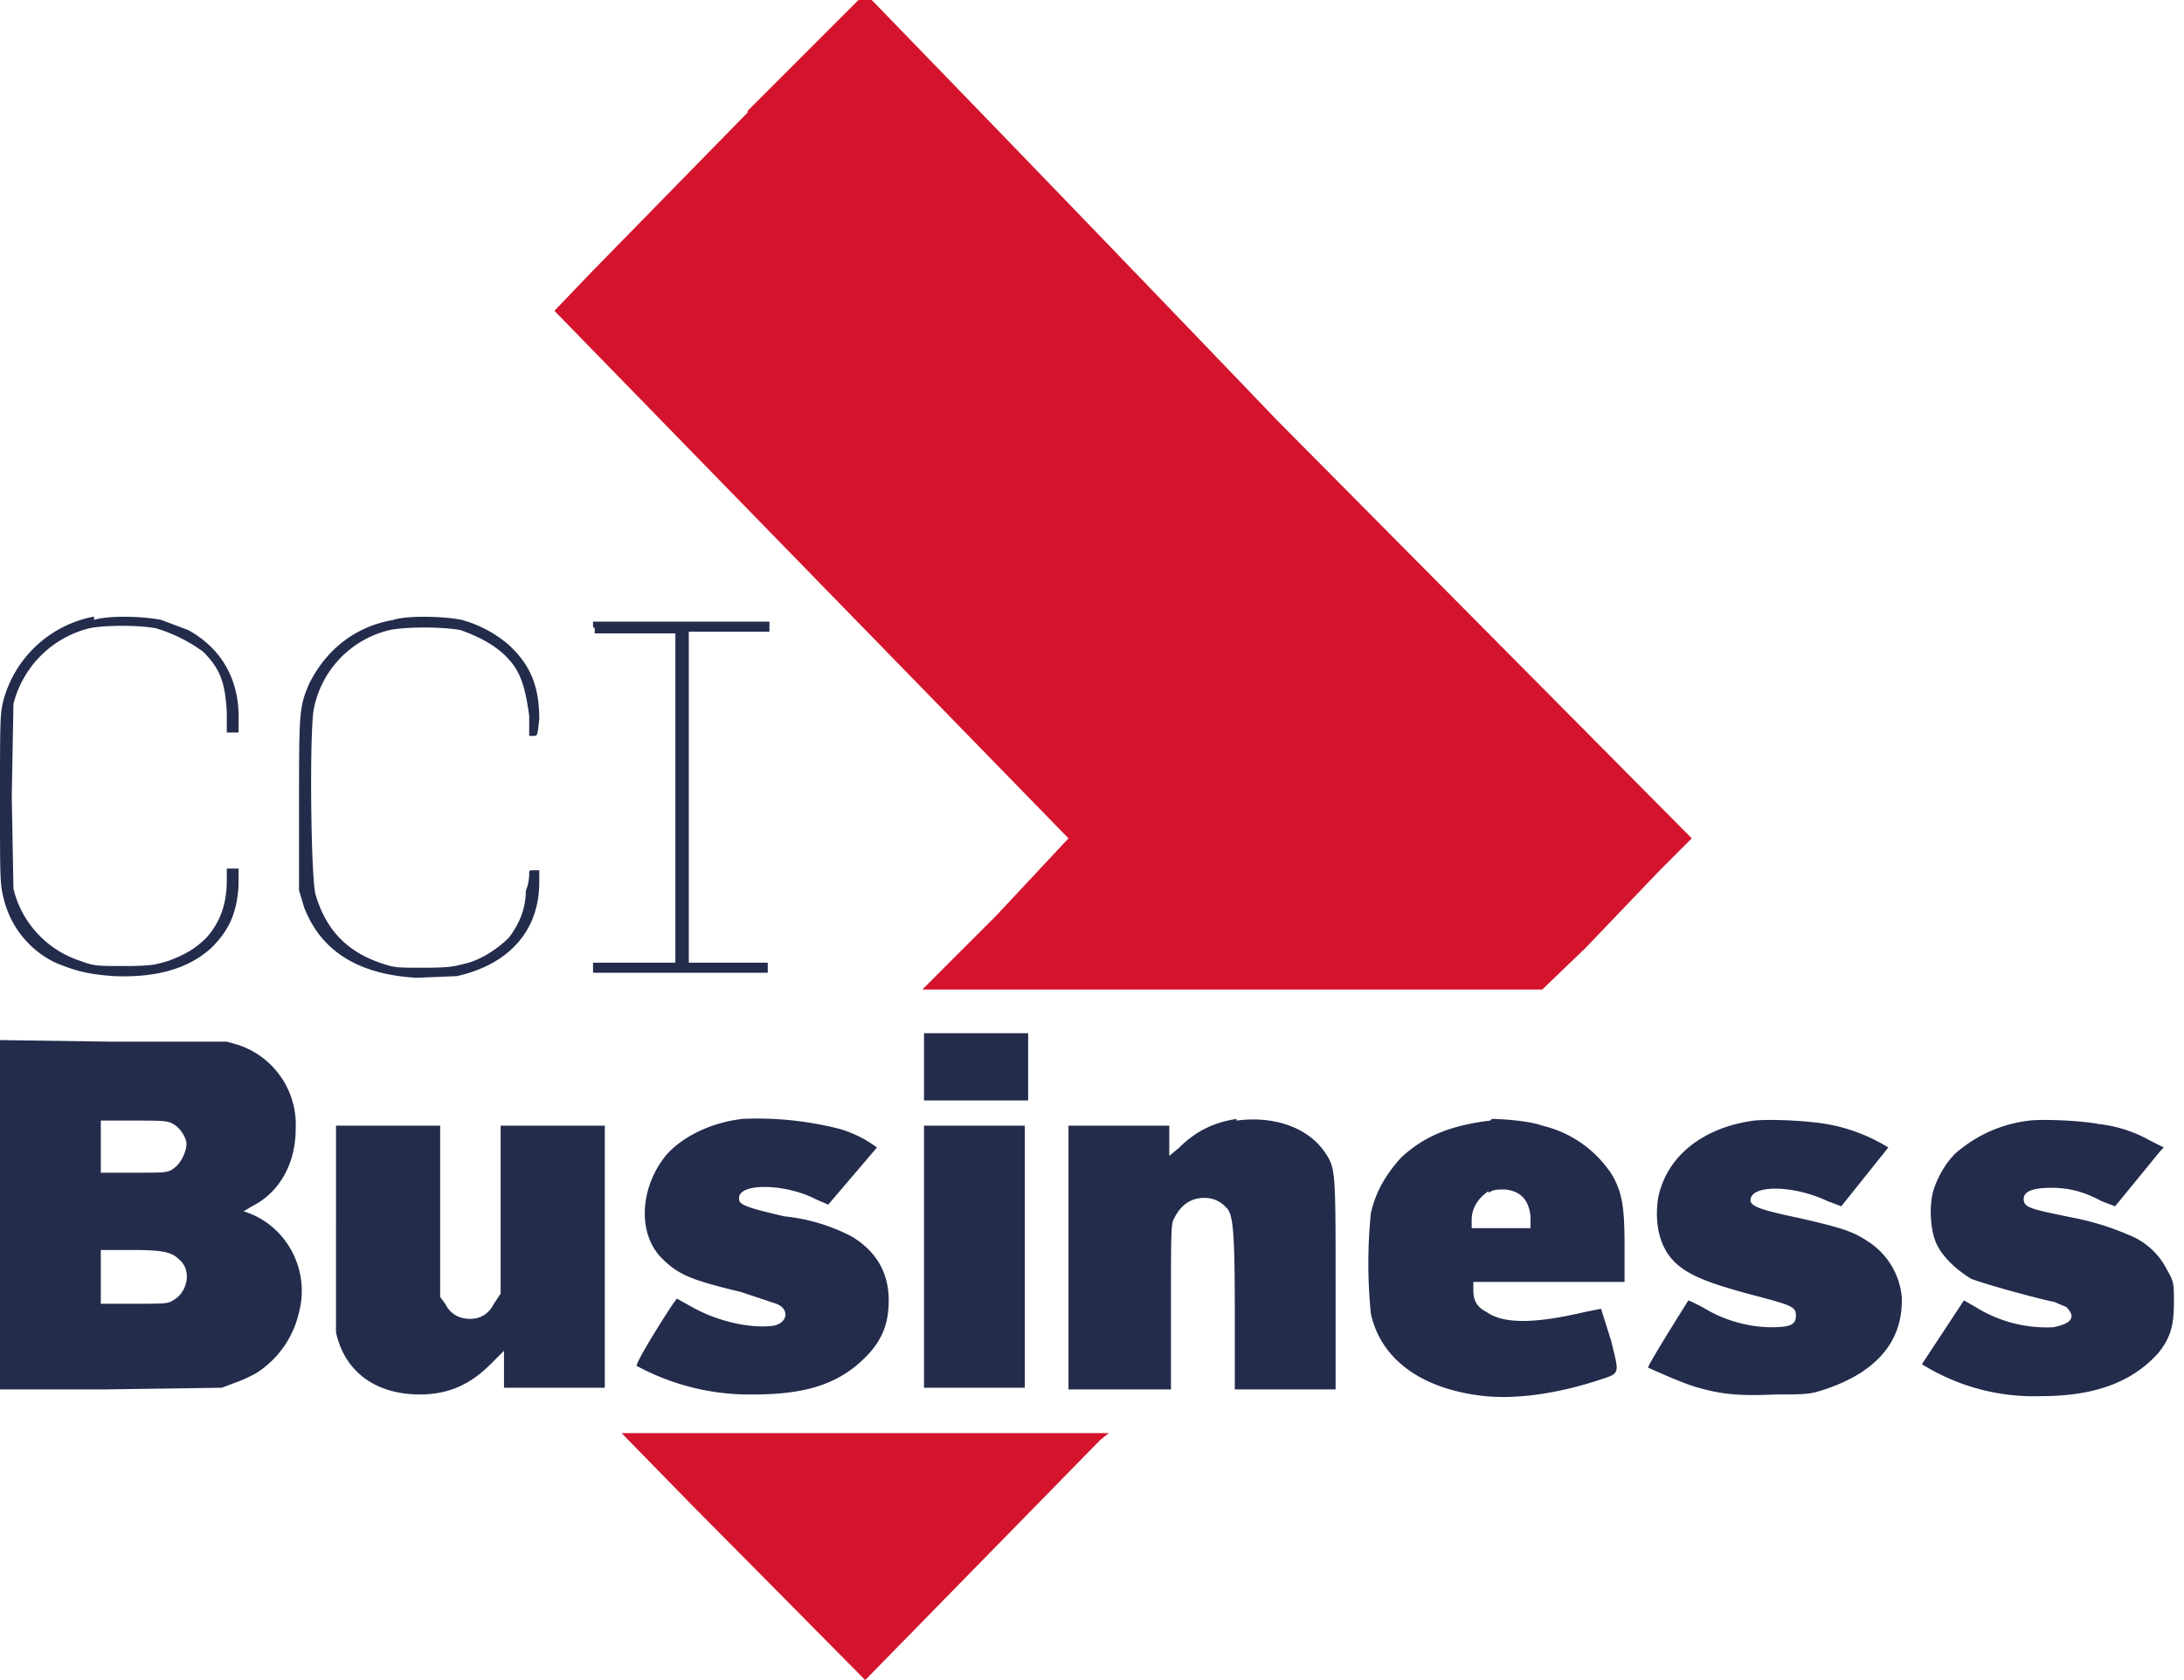
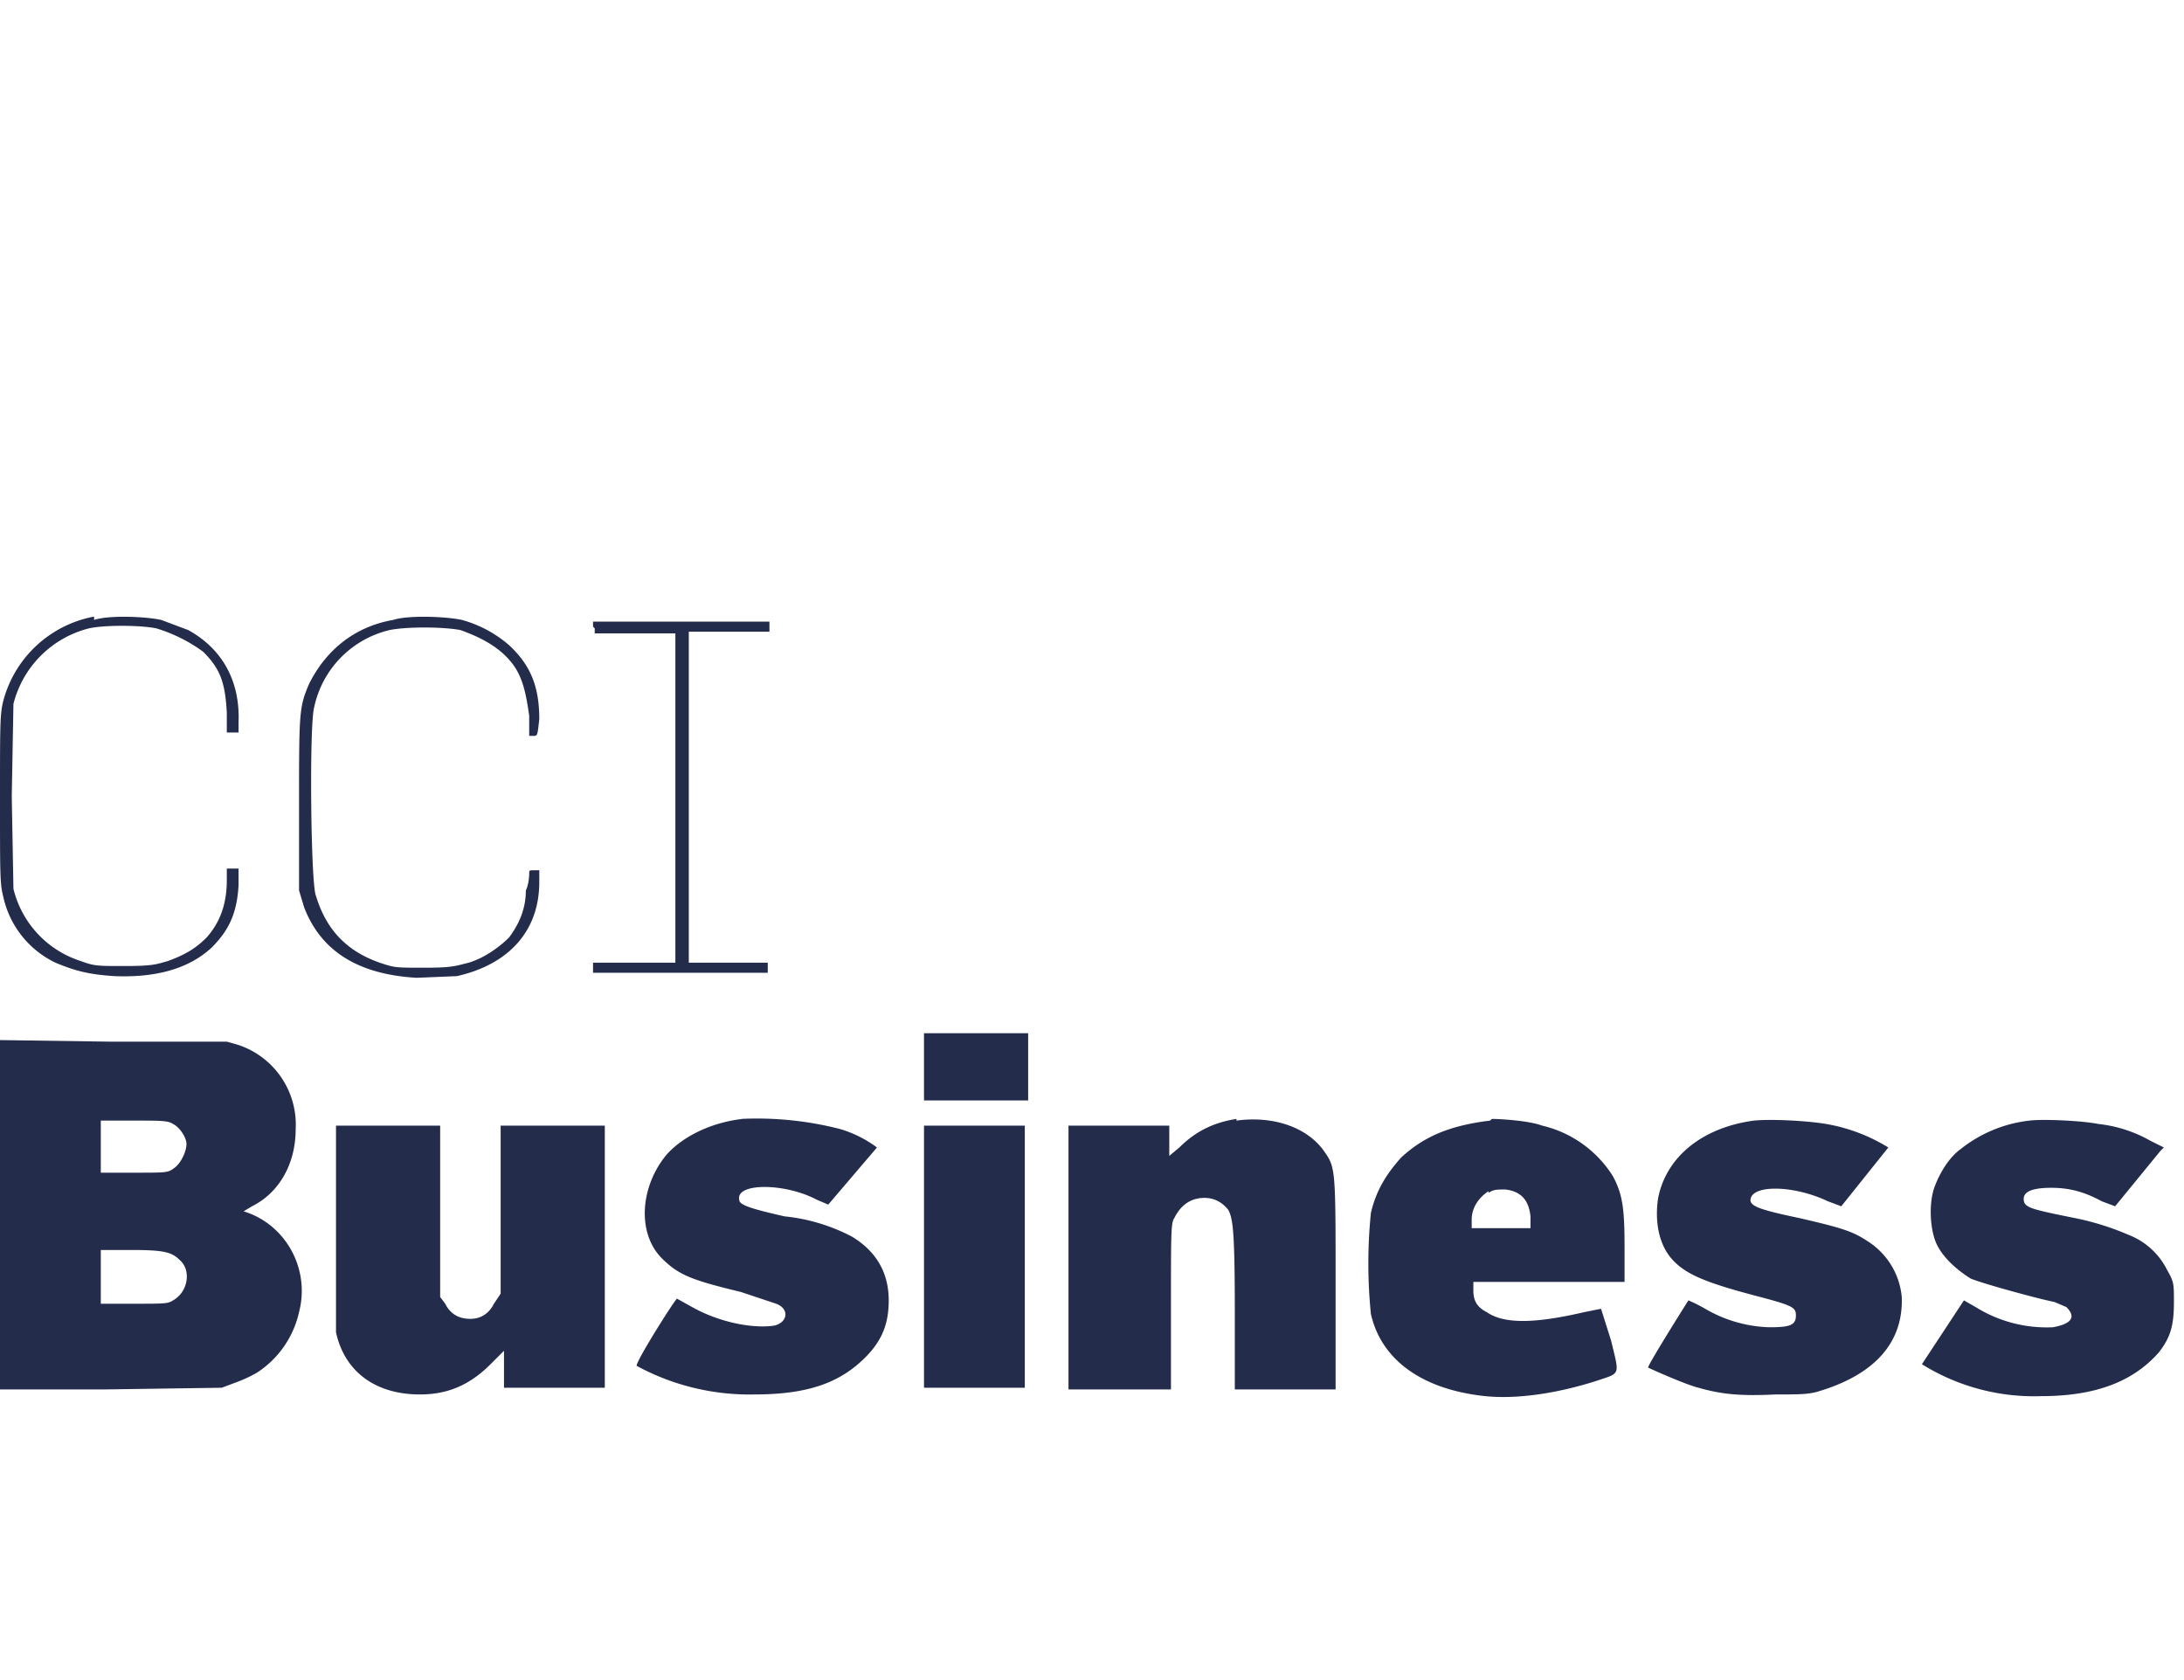
<svg xmlns="http://www.w3.org/2000/svg" xml:space="preserve" fill-rule="evenodd" stroke-linejoin="round" stroke-miterlimit="2" clip-rule="evenodd" viewBox="0 0 130 100">
  <path fill="#242c4c" d="M5.6 36.7a6.9 6.9 0 0 0-5.4 5C0 42.5 0 43 0 47.6c0 4.6 0 5 .2 5.8a5.7 5.7 0 0 0 3.1 3.9c1.2.5 2 .7 3.5.8 2.4.1 4.4-.4 5.8-1.7 1-1 1.5-2 1.6-3.7v-1h-.7v.7c0 1.4-.4 2.5-1.2 3.4-.6.6-1.2 1-2.3 1.4-.7.2-.9.3-2.6.3-1.6 0-1.8 0-2.6-.3a6 6 0 0 1-4-4.3l-.1-5.5.1-5.5a6.2 6.2 0 0 1 4.5-4.5c.9-.2 3-.2 4 0 1 .3 2 .8 2.8 1.4 1 1 1.3 1.8 1.4 3.6v1.2h.7V43c.1-2.5-1-4.4-3-5.5l-1.6-.6c-.9-.2-3.1-.3-4 0m17.8 0c-2.3.4-4 1.8-5 3.8-.6 1.4-.6 1.7-.6 7.3v5l.3 1c1 2.6 3.2 4 6.7 4.2l2.4-.1c3.1-.7 4.9-2.7 4.9-5.6v-.7h-.3c-.3 0-.3 0-.3.2 0 0 0 .6-.2 1 0 1.1-.4 2-1 2.8-.5.5-1.4 1.2-2.4 1.5-.8.2-1 .3-2.6.3-1.8 0-1.8 0-2.7-.3-2-.7-3.2-2-3.8-4-.3-.7-.4-10.1-.1-11.2a6 6 0 0 1 4.5-4.6c1-.2 3.1-.2 4.2 0 1.4.5 2.4 1.1 3.1 2 .6.8.8 1.7 1 3.1v1.2h.3c.2 0 .2-.1.3-1 0-1.9-.5-3.2-1.8-4.4a7.2 7.2 0 0 0-2.8-1.5c-.9-.2-3.2-.3-4.1 0m12 .5v.3h4.8v19.6h-4.9v.6h10.4v-.6H41V37.6h4.8V37H35.3v.3M55 63.5v2h6.2v-4H55v2M-.5 72.3v10.4h6.8l6.9-.1.8-.3a8 8 0 0 0 1.3-.6 5.8 5.8 0 0 0 2.5-3.6 5 5 0 0 0-1.3-4.8 4.8 4.8 0 0 0-2-1.2l.5-.3c1.6-.8 2.6-2.5 2.6-4.6a5 5 0 0 0-3.4-5l-.7-.2h-7l-7-.1v10.4m44.7-5.7c-1.8.2-3.5 1-4.5 2.1-1.6 1.9-1.8 4.7-.3 6.2 1 1 1.8 1.3 4.7 2l2.1.7c.8.3.7 1.1-.1 1.3-1.3.2-3.3-.2-4.9-1.1l-.9-.5c-.1 0-2.5 3.8-2.4 4a14.1 14.1 0 0 0 7 1.7c3.2 0 5.1-.7 6.6-2.2 1-1 1.4-2 1.4-3.4 0-1.6-.7-2.9-2.2-3.8a11 11 0 0 0-4-1.2c-2.2-.5-2.7-.7-2.7-1-.2-1 2.7-1 4.6 0l.7.3 2.9-3.4a7 7 0 0 0-2.2-1.1 19.9 19.9 0 0 0-5.9-.6m29.5 0c-1.3.2-2.4.7-3.4 1.7l-.6.5V67h-6v15.7h6.1v-4.9c0-4.5 0-5 .2-5.3.4-.8 1-1.2 1.8-1.2.5 0 1 .2 1.4.7.3.5.4 1.4.4 6.2v4.5h6v-6.2c0-7 0-7-.7-8-1-1.4-3-2.1-5.2-1.8m15.1 0c-2.5.3-4 1-5.3 2.2-.9 1-1.5 2-1.8 3.3a30 30 0 0 0 0 6c.6 2.7 3 4.5 6.8 4.9 2 .2 4.4-.2 6.6-.9 1.5-.5 1.4-.3.9-2.4l-.6-1.9-1 .2c-3 .7-4.8.7-5.8 0-.6-.3-.8-.7-.8-1.3v-.5h9v-2c0-2.3-.1-3.2-.7-4.3a6.8 6.8 0 0 0-4.2-3c-.8-.3-2.5-.4-3-.4m15.6.1c-3 .4-5.2 2.1-5.7 4.6-.2 1.3 0 2.6.7 3.5.8 1 2 1.5 5 2.3 2.3.6 2.5.7 2.5 1.2 0 .6-.4.7-1.6.7a8 8 0 0 1-3.8-1.1 9 9 0 0 0-1-.5s-2.4 3.8-2.4 4c.2.1 2.2 1 3 1.2 1.4.4 2.5.5 4.6.4 1.4 0 2 0 2.6-.2 3.3-1 5-2.9 4.9-5.6a4.4 4.4 0 0 0-2-3.3c-.9-.6-1.5-.8-4.1-1.4-2.4-.5-2.8-.7-2.9-1-.1-1 2.5-1 4.6 0l.8.3 2.8-3.5a10.4 10.4 0 0 0-3.7-1.4c-1.2-.2-3.3-.3-4.3-.2m16.4 0a8 8 0 0 0-4.1 1.7c-.7.5-1.3 1.5-1.6 2.4-.3 1-.2 2.5.2 3.3.4.8 1.2 1.5 2 2 .7.3 4 1.2 5 1.4l.7.3c.6.6.3 1-.8 1.2a8 8 0 0 1-4.6-1.2l-.7-.4-2.5 3.8a12.6 12.6 0 0 0 7.1 1.9c3.3 0 5.5-.9 7-2.6.7-.9.9-1.6.9-3 0-1.1 0-1.2-.4-1.9a4.3 4.3 0 0 0-2.3-2.1 16 16 0 0 0-3.2-1c-2.5-.5-2.8-.6-3-.9-.2-.6.3-.9 1.6-.9 1 0 1.9.2 3 .8l.8.3 2.7-3.3.2-.2-.8-.4a8 8 0 0 0-3.1-1c-1-.2-3.3-.3-4.1-.2M6 68.3v1.5h2c2 0 2 0 2.4-.3.4-.3.7-1 .7-1.4 0-.4-.4-1-.8-1.2-.3-.2-.7-.2-2.3-.2H6v1.6m14 4.5v6.5c.5 2.3 2.3 3.7 5 3.7 1.7 0 3-.6 4.2-1.8l.8-.8v2.2h6V67h-6.2v10l-.4.6c-.3.6-.8.9-1.4.9-.7 0-1.2-.3-1.5-.9l-.3-.4V67H20v5.8m35 2v7.8h6V67h-6v7.9m33.6-4c-.6.4-1 1-1 1.7v.5h3.5v-.7c-.1-1-.6-1.5-1.5-1.6-.5 0-.7 0-1 .2M6 76v1.6h2c1.8 0 2 0 2.3-.2.9-.5 1.1-1.8.4-2.4-.5-.5-1-.6-3-.6H6V76" />
-   <path fill="#d4142c" d="m44.5 6.7-9.2 9.4-2.3 2.4 15.3 15.7 15.3 15.7-4.3 4.6-4.4 4.4h36.9l2.6-2.5 4.4-4.6 1.9-1.9L76 25A5702.1 5702.1 0 0 0 51.5-.4l-7 7m-3.4 82.9A7640.7 7640.7 0 0 1 51.5 100l14-14.3.5-.4H37l4.1 4.2" />
</svg>